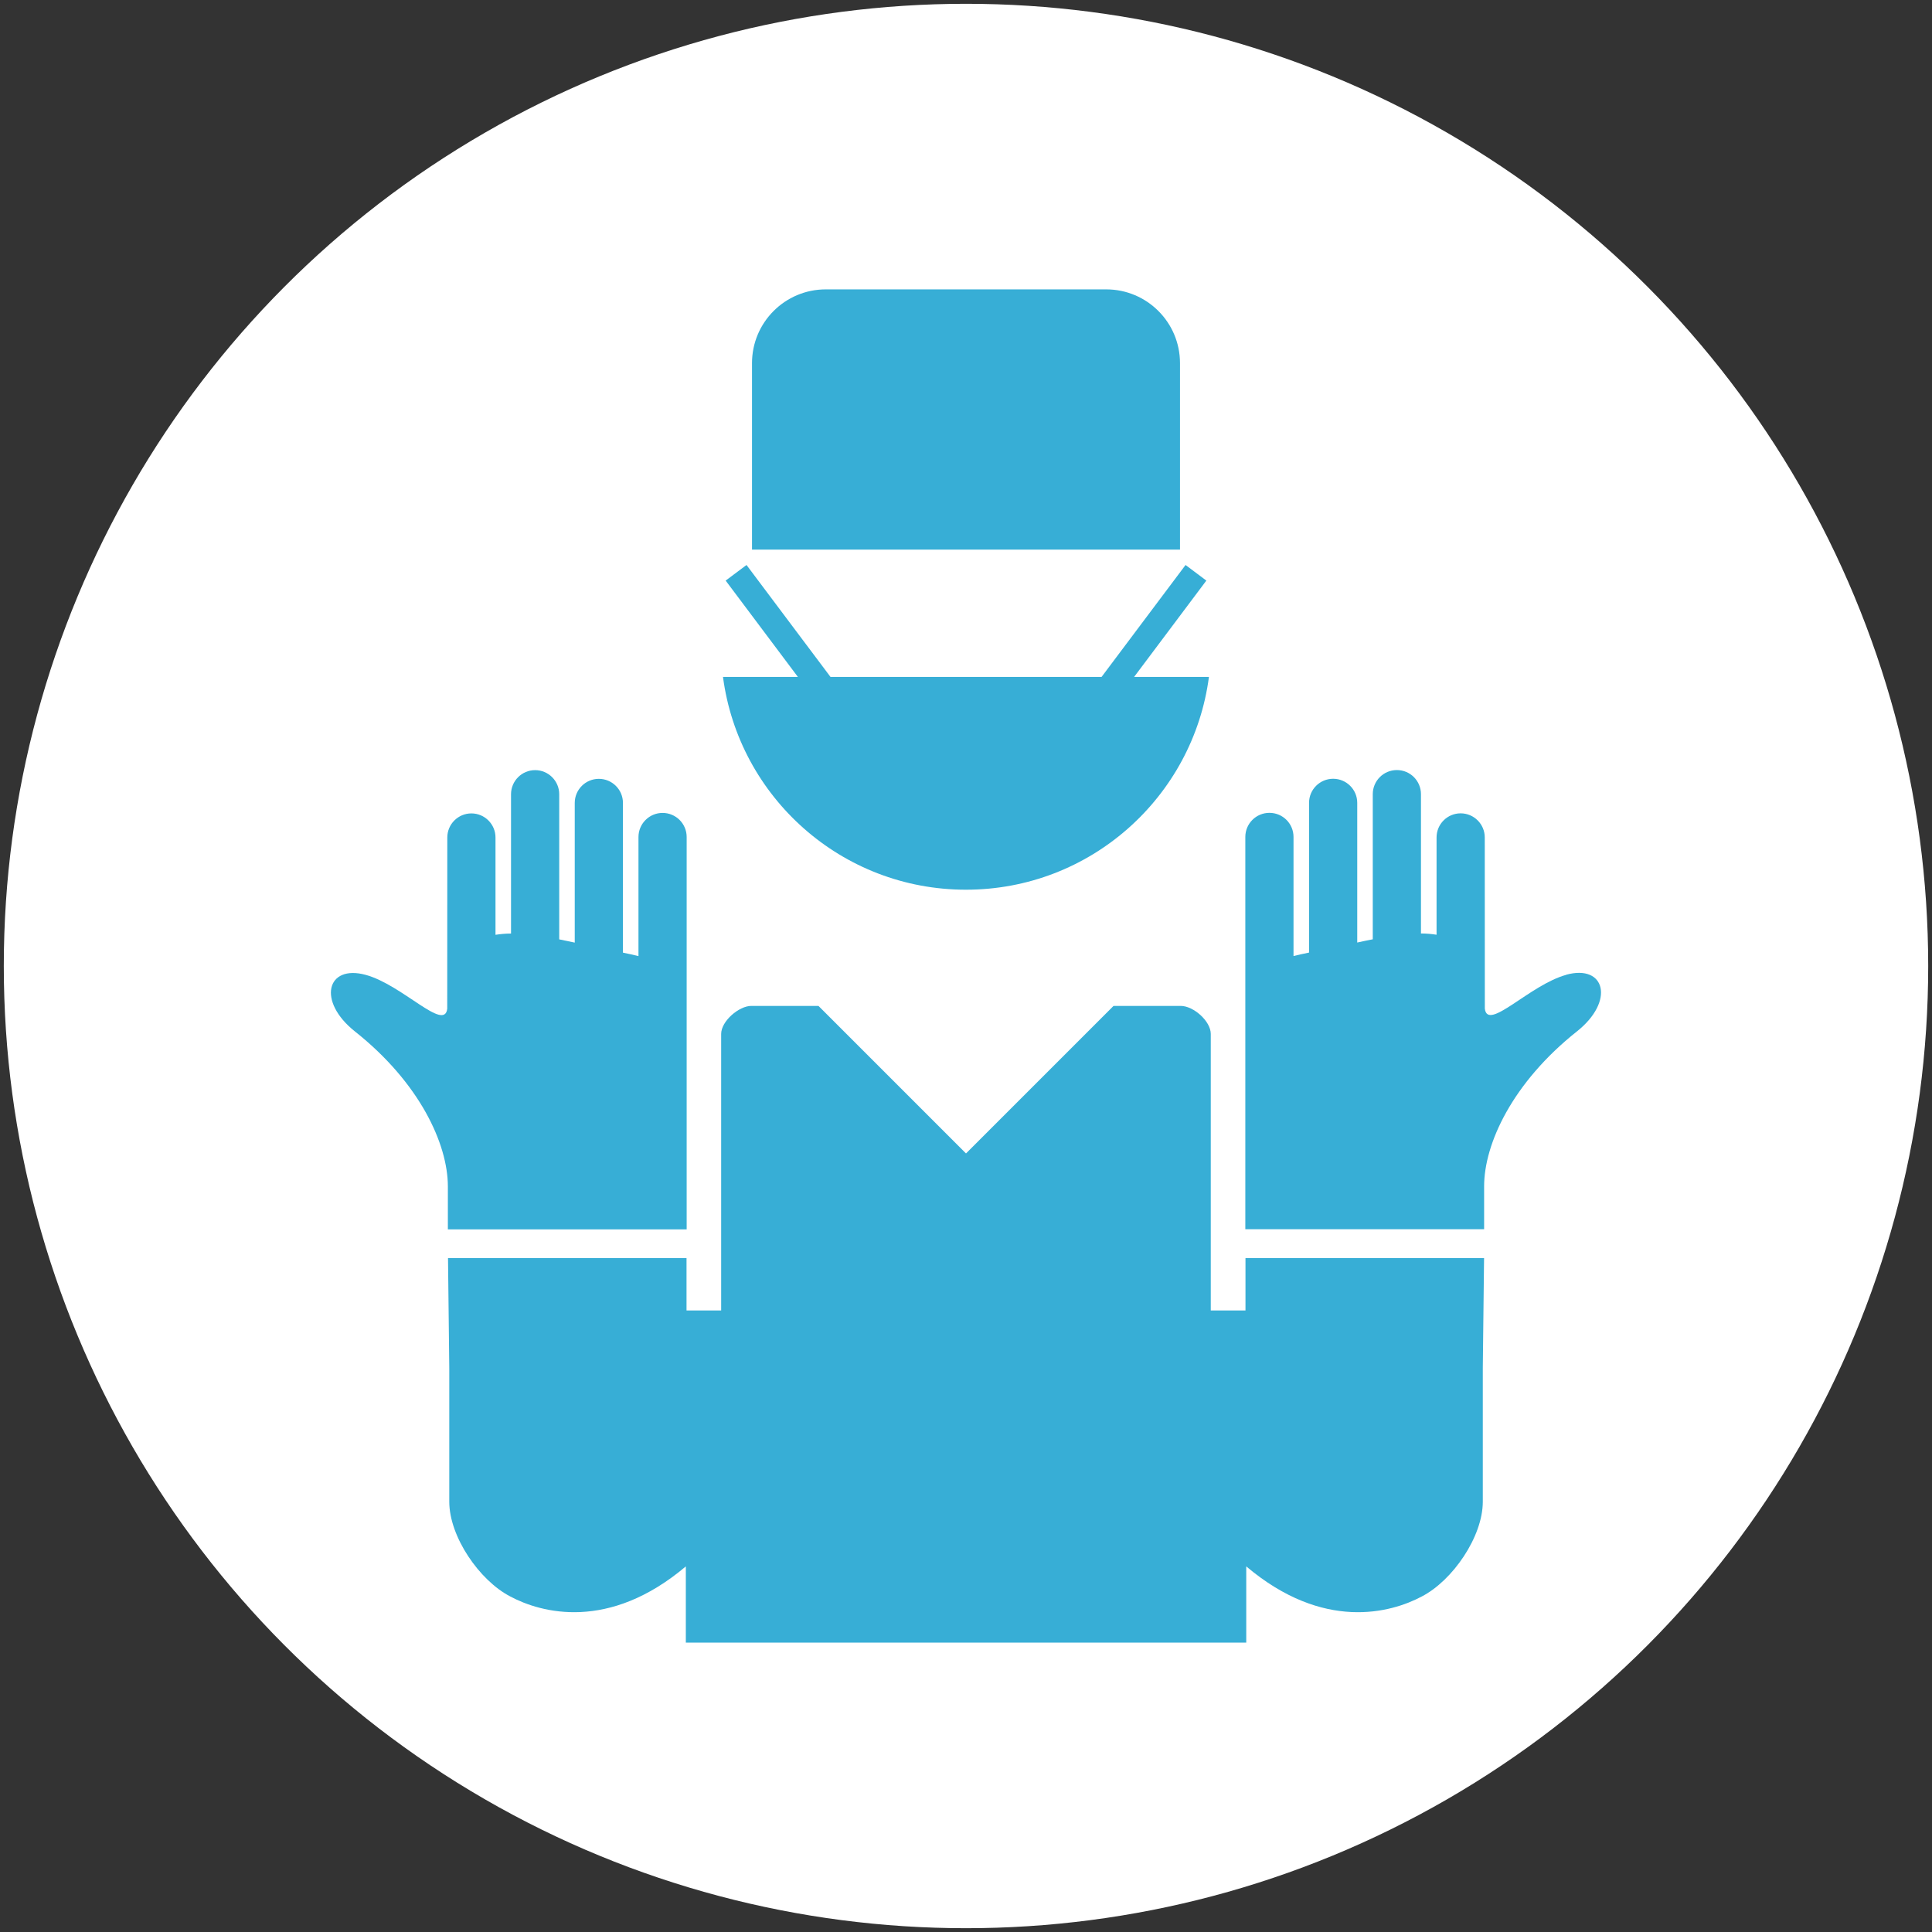
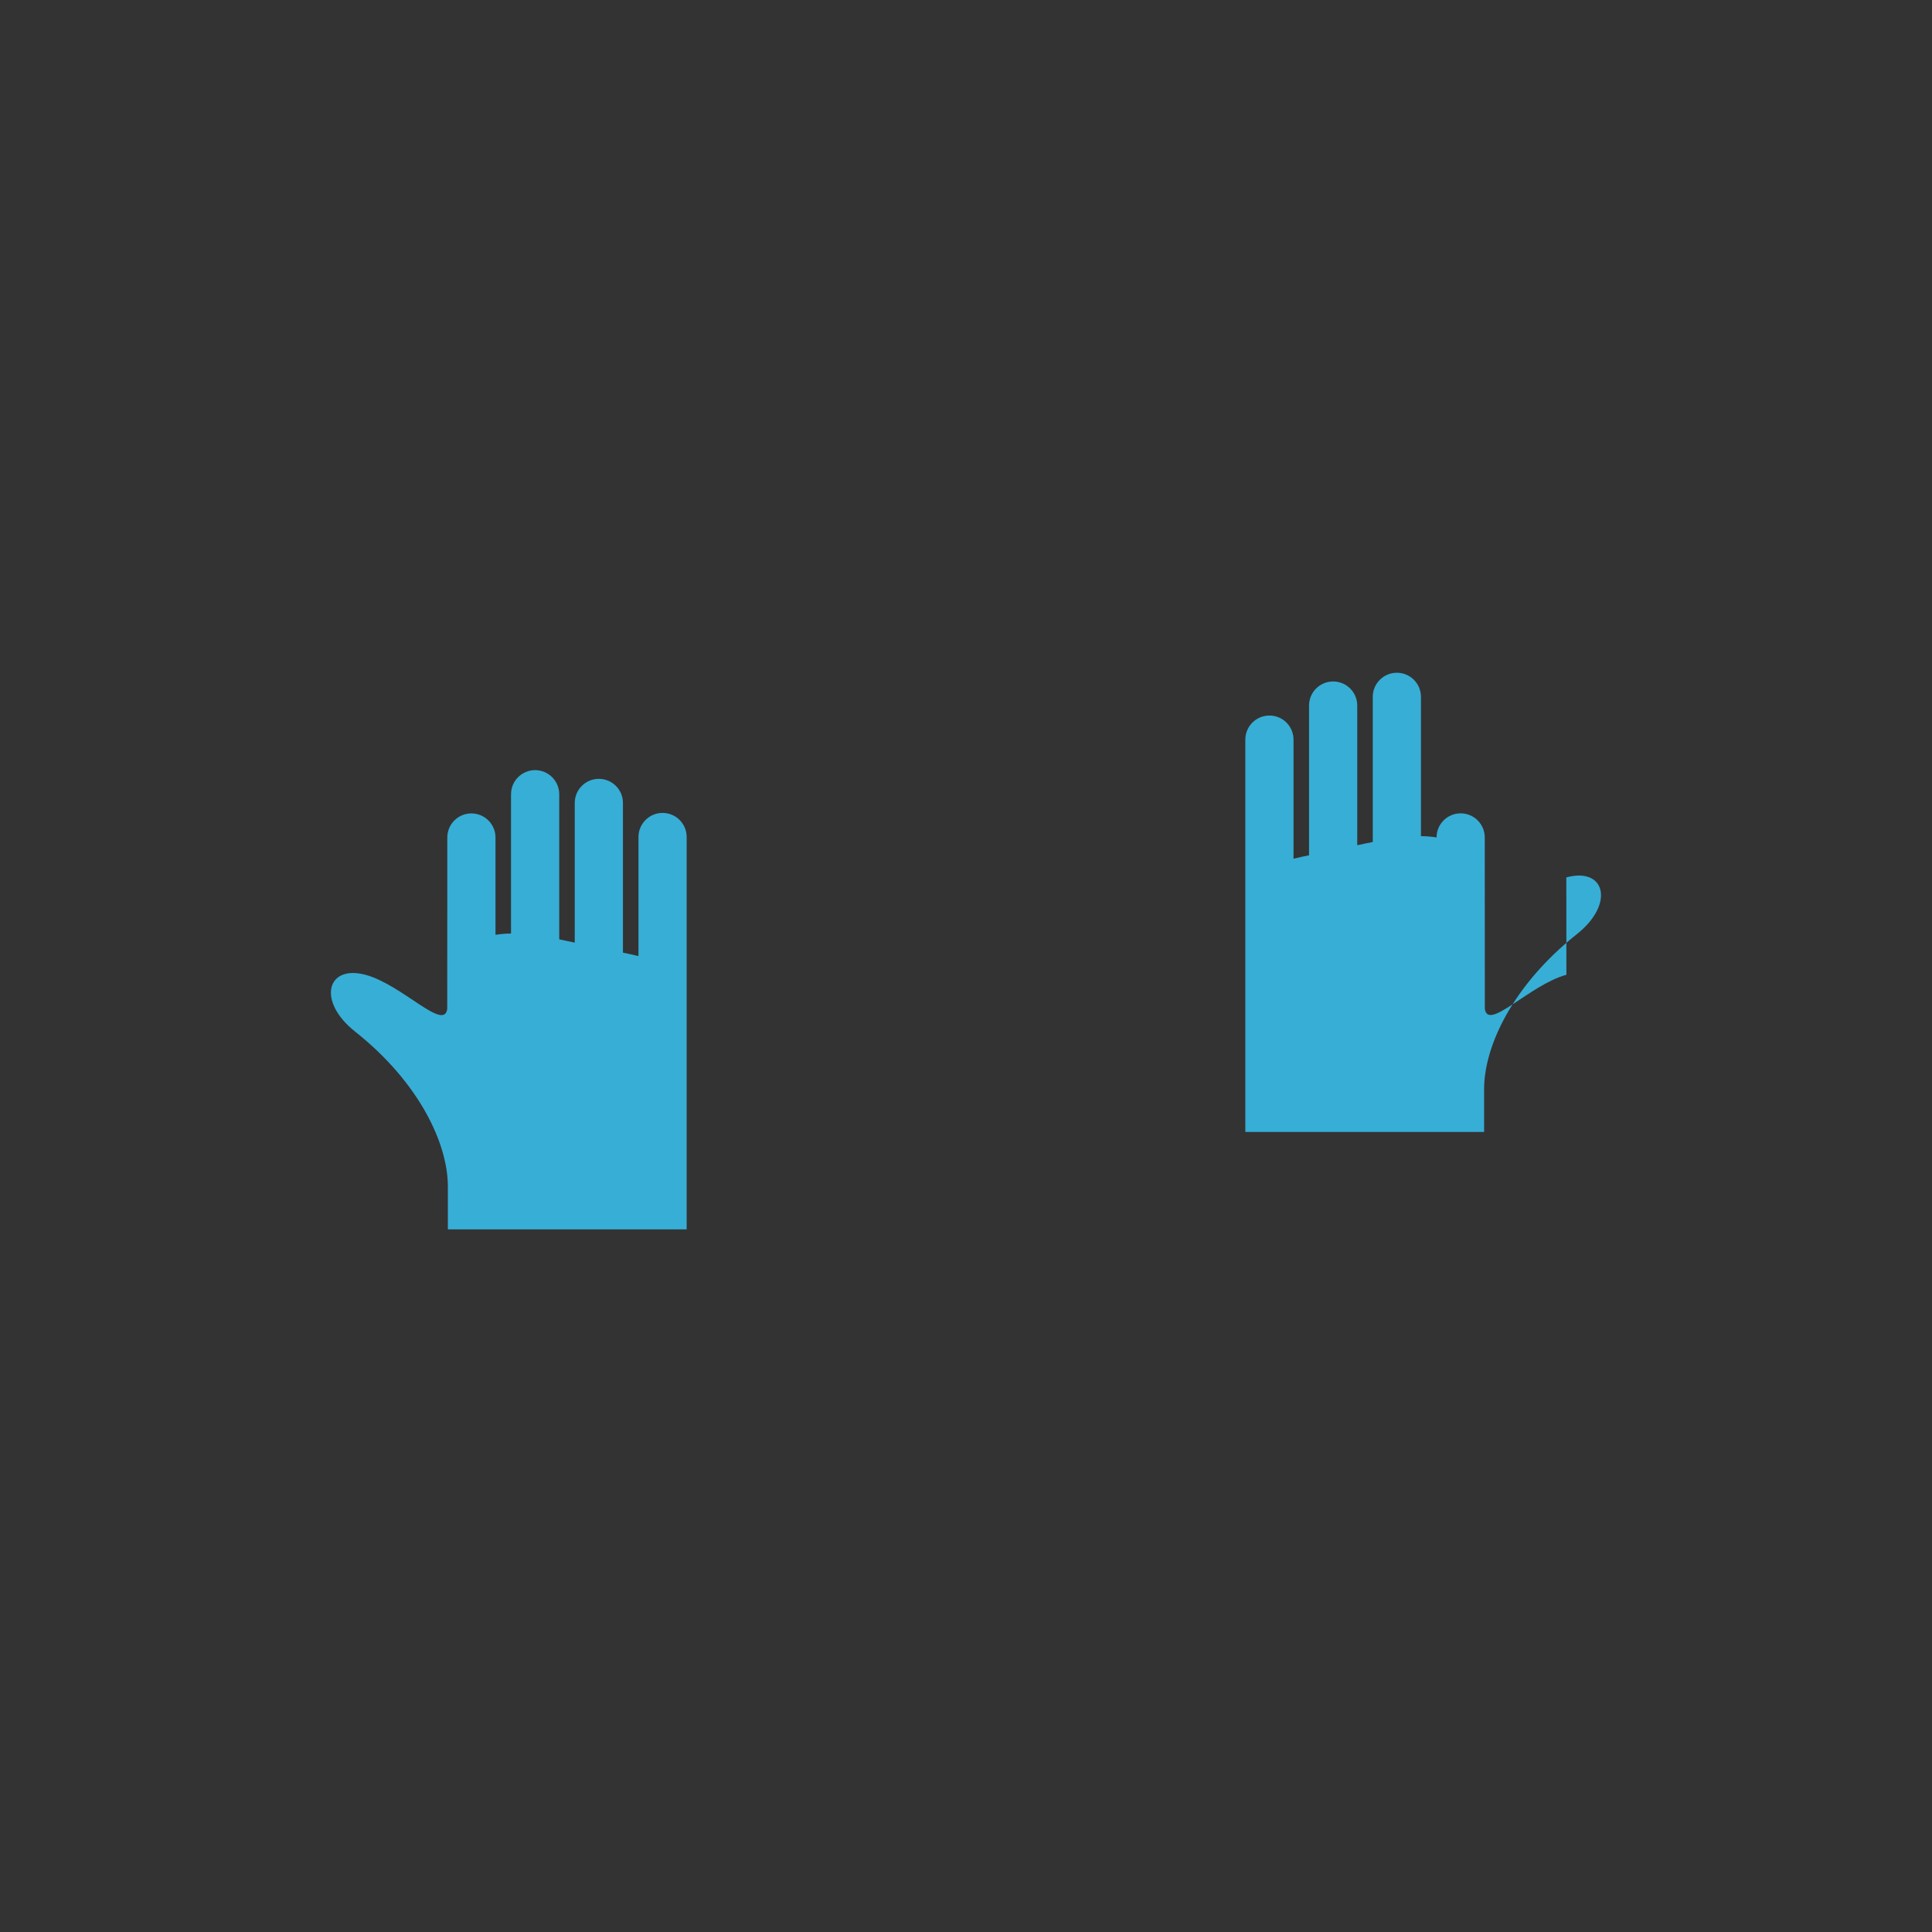
<svg xmlns="http://www.w3.org/2000/svg" id="_平塚" viewBox="0 0 275 275">
  <rect x="0" y="0" width="275" height="275" fill="#333333" stroke="none" />
  <defs>
    <style>.cls-1{fill:#fff;}.cls-2{fill:#37aed6;}</style>
  </defs>
-   <circle class="cls-1" cx="137.5" cy="137.5" r="136.96" />
  <g>
-     <path class="cls-2" d="M167.96,51.69c0-5.8-4.7-10.5-10.5-10.5h-39.92c-5.8,0-10.5,4.7-10.5,10.5v26.54h60.92v-26.54h0Z" />
-     <path class="cls-2" d="M137.5,126.64c17.72,0,32.33-13.21,34.58-30.29h-10.65l10.28-13.71-2.96-2.22-11.95,15.93h-38.59l-11.95-15.93-2.97,2.22,10.28,13.71h-10.66c2.25,17.09,16.86,30.29,34.58,30.29Z" />
    <path class="cls-2" d="M97.74,174.98v-55.84c0-1.9-1.54-3.43-3.43-3.43s-3.43,1.54-3.43,3.43v16.95c-.69-.17-1.43-.33-2.21-.49v-21.31c0-1.9-1.54-3.43-3.43-3.43s-3.43,1.53-3.43,3.43v19.88c-.74-.16-1.48-.31-2.21-.46v-20.66c0-1.89-1.54-3.43-3.43-3.43s-3.43,1.54-3.43,3.43v19.83c-.78,0-1.5,.07-2.21,.18v-13.85c0-1.89-1.54-3.43-3.43-3.43s-3.43,1.53-3.43,3.43c0,0-.02,23.84-.01,24.37-.39,3.32-6.37-3.39-11.61-4.82-5.55-1.51-6.95,3.76-1.51,8.07,9.19,7.29,13.21,16,13.21,22.05v6.11h33.99Z" />
-     <path class="cls-2" d="M222.96,138.75c-5.23,1.42-11.21,8.13-11.61,4.82,0-.53-.01-24.37-.01-24.37,0-1.89-1.54-3.43-3.43-3.43s-3.43,1.53-3.43,3.43v13.85c-.7-.11-1.44-.18-2.22-.18v-19.83c0-1.89-1.53-3.43-3.43-3.43s-3.43,1.54-3.43,3.43v20.66c-.74,.14-1.47,.3-2.21,.46v-19.88c0-1.9-1.54-3.43-3.43-3.43s-3.43,1.53-3.43,3.43v21.31c-.78,.16-1.52,.32-2.21,.49v-16.95c0-1.9-1.53-3.43-3.43-3.43s-3.43,1.54-3.43,3.43v55.84h33.99v-6.11c0-6.05,4.03-14.76,13.21-22.05,5.43-4.31,4.03-9.58-1.51-8.07Z" />
-     <path class="cls-2" d="M177.27,186.53h-4.93v-39.36c0-1.82-2.46-3.99-4.28-3.99h-9.56l-21,21-21-21h-9.56c-1.76,0-4.29,2.17-4.29,3.99v39.36h-4.93v-7.45H63.77l.18,15.66v19.01c0,4.98,4.28,11.21,8.68,13.49,4.4,2.35,14.02,4.99,24.99-4.28v10.85h79.77v-10.85c10.97,9.27,20.59,6.63,24.99,4.28,4.4-2.28,8.68-8.51,8.68-13.49v-19.01l.18-15.66h-33.96v7.45Z" />
+     <path class="cls-2" d="M222.96,138.75c-5.23,1.42-11.21,8.13-11.61,4.82,0-.53-.01-24.37-.01-24.37,0-1.89-1.54-3.43-3.43-3.43s-3.43,1.53-3.43,3.43c-.7-.11-1.44-.18-2.22-.18v-19.83c0-1.89-1.53-3.43-3.43-3.43s-3.43,1.54-3.43,3.43v20.66c-.74,.14-1.47,.3-2.21,.46v-19.88c0-1.9-1.54-3.43-3.43-3.43s-3.43,1.53-3.43,3.43v21.31c-.78,.16-1.52,.32-2.21,.49v-16.95c0-1.9-1.53-3.43-3.43-3.43s-3.43,1.54-3.43,3.43v55.84h33.99v-6.11c0-6.05,4.03-14.76,13.21-22.05,5.43-4.31,4.03-9.58-1.51-8.07Z" />
  </g>
</svg>